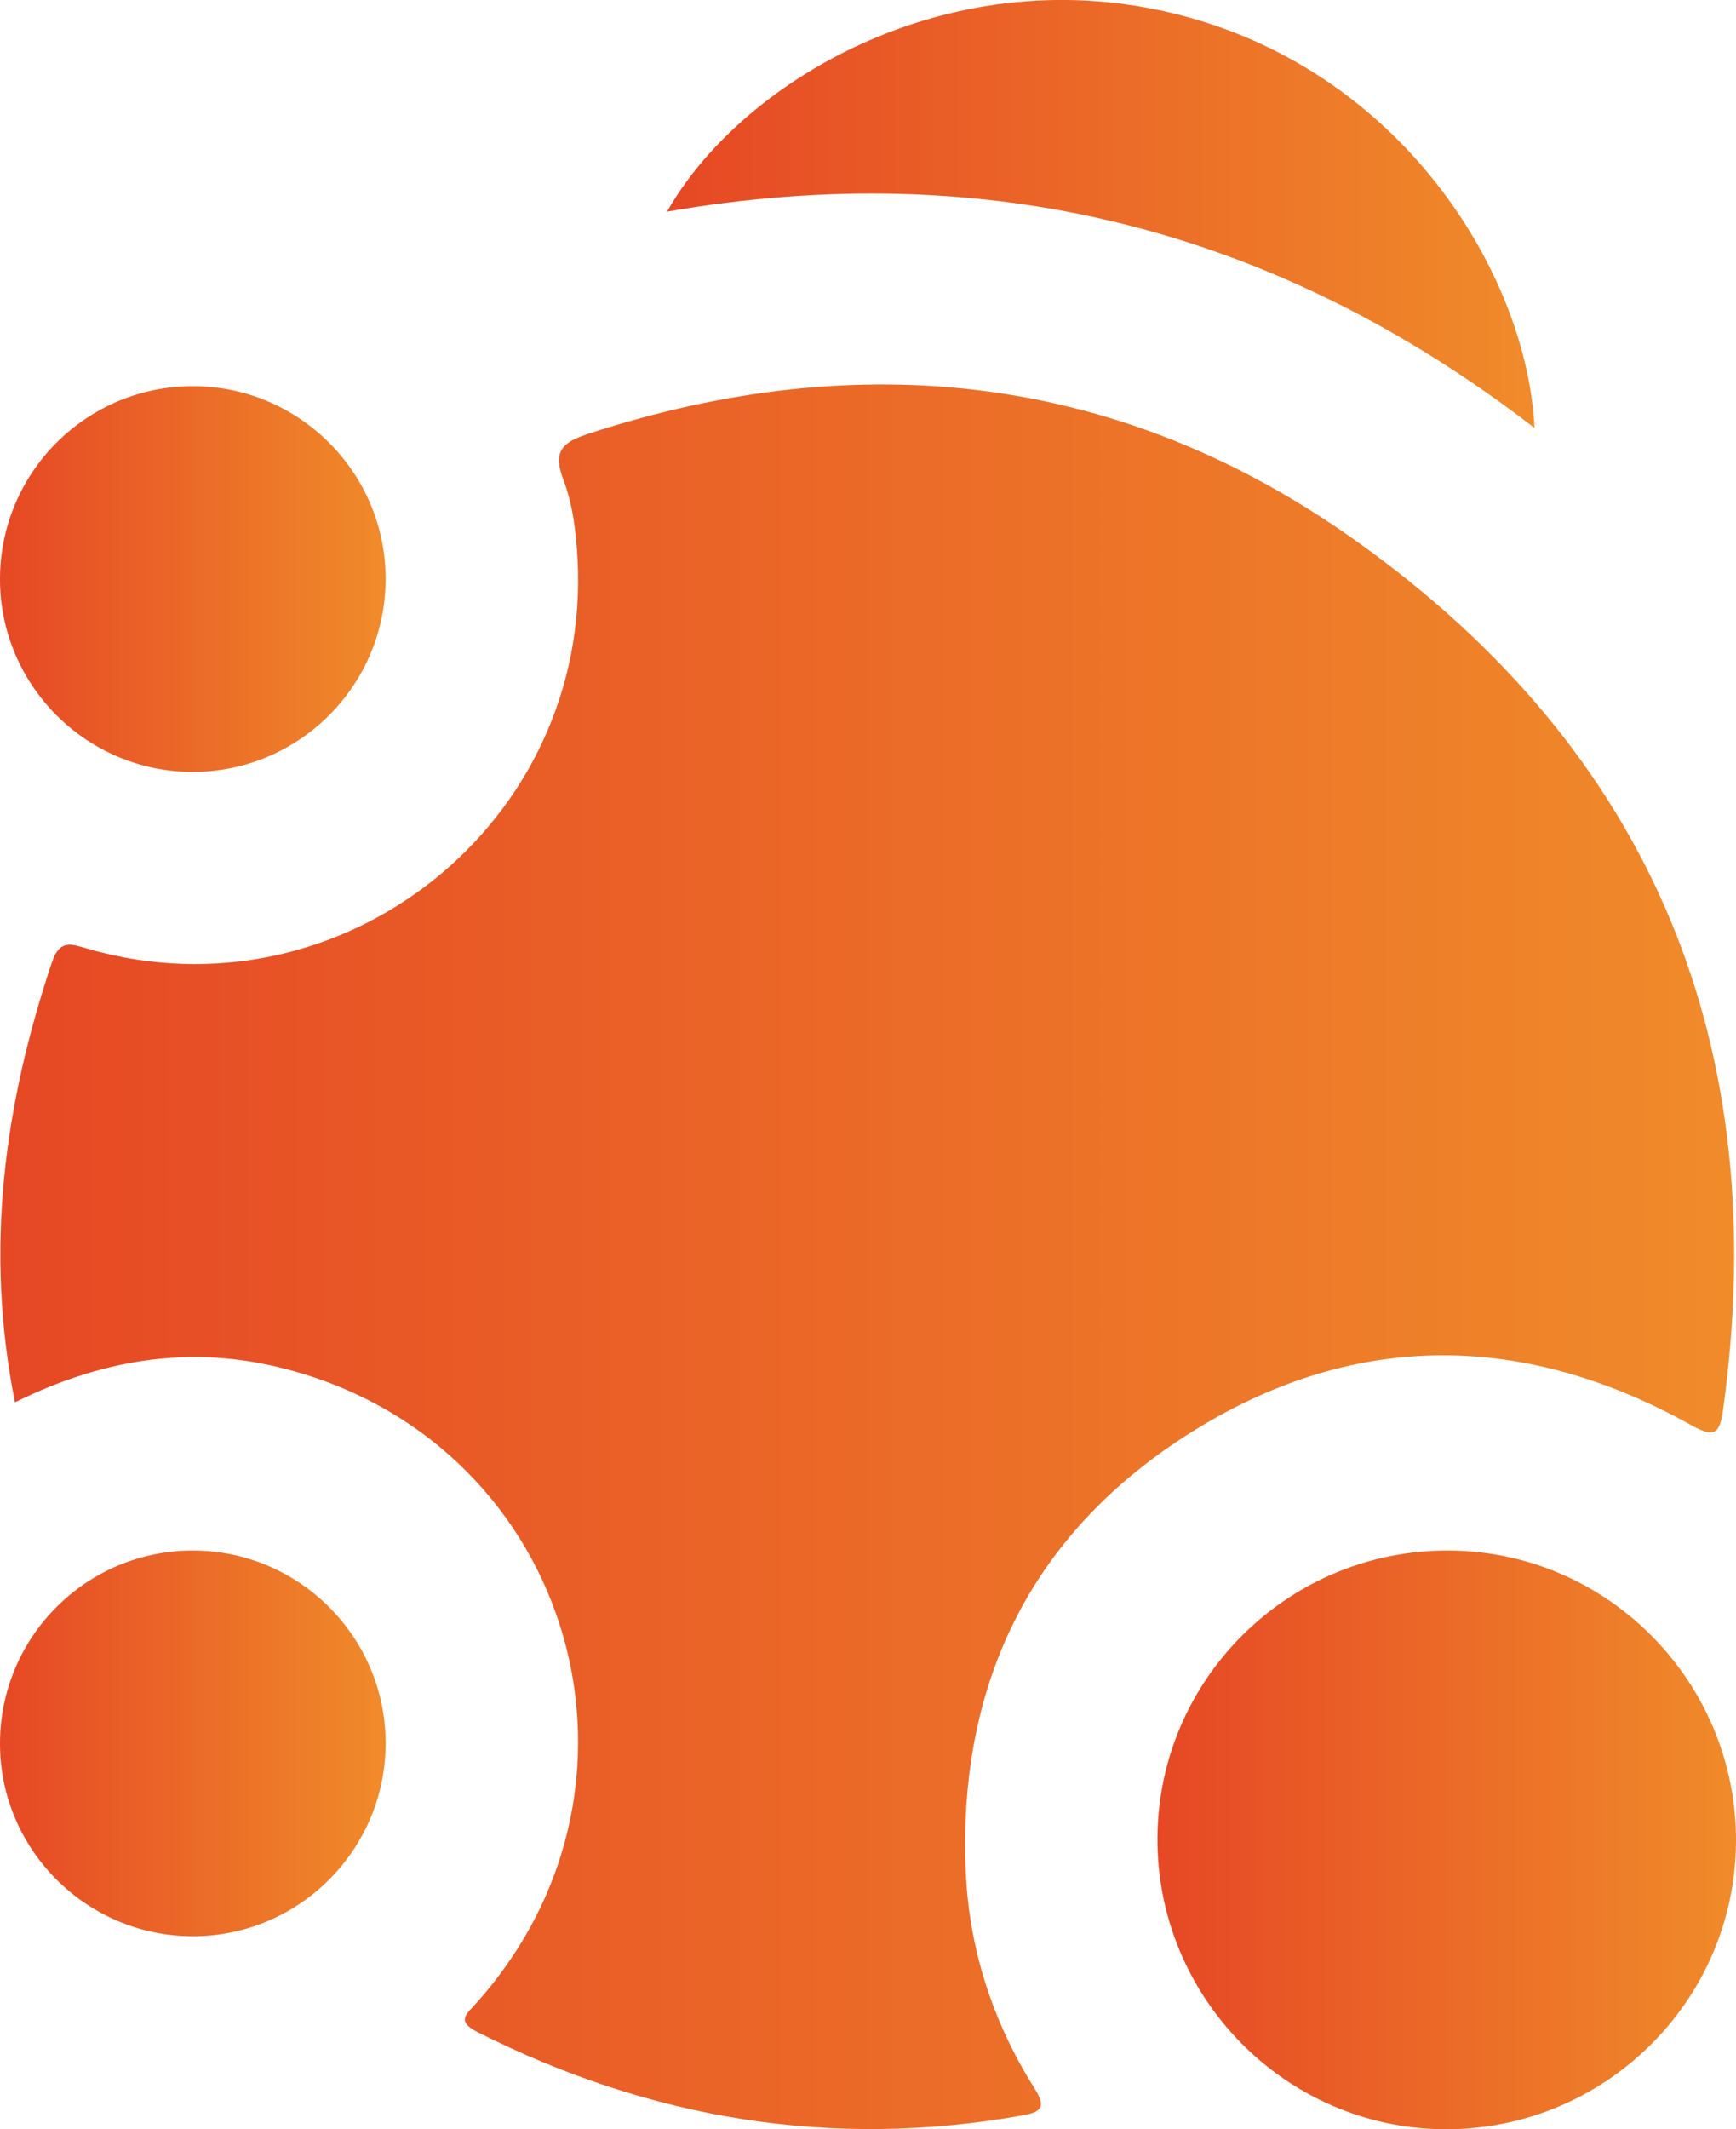
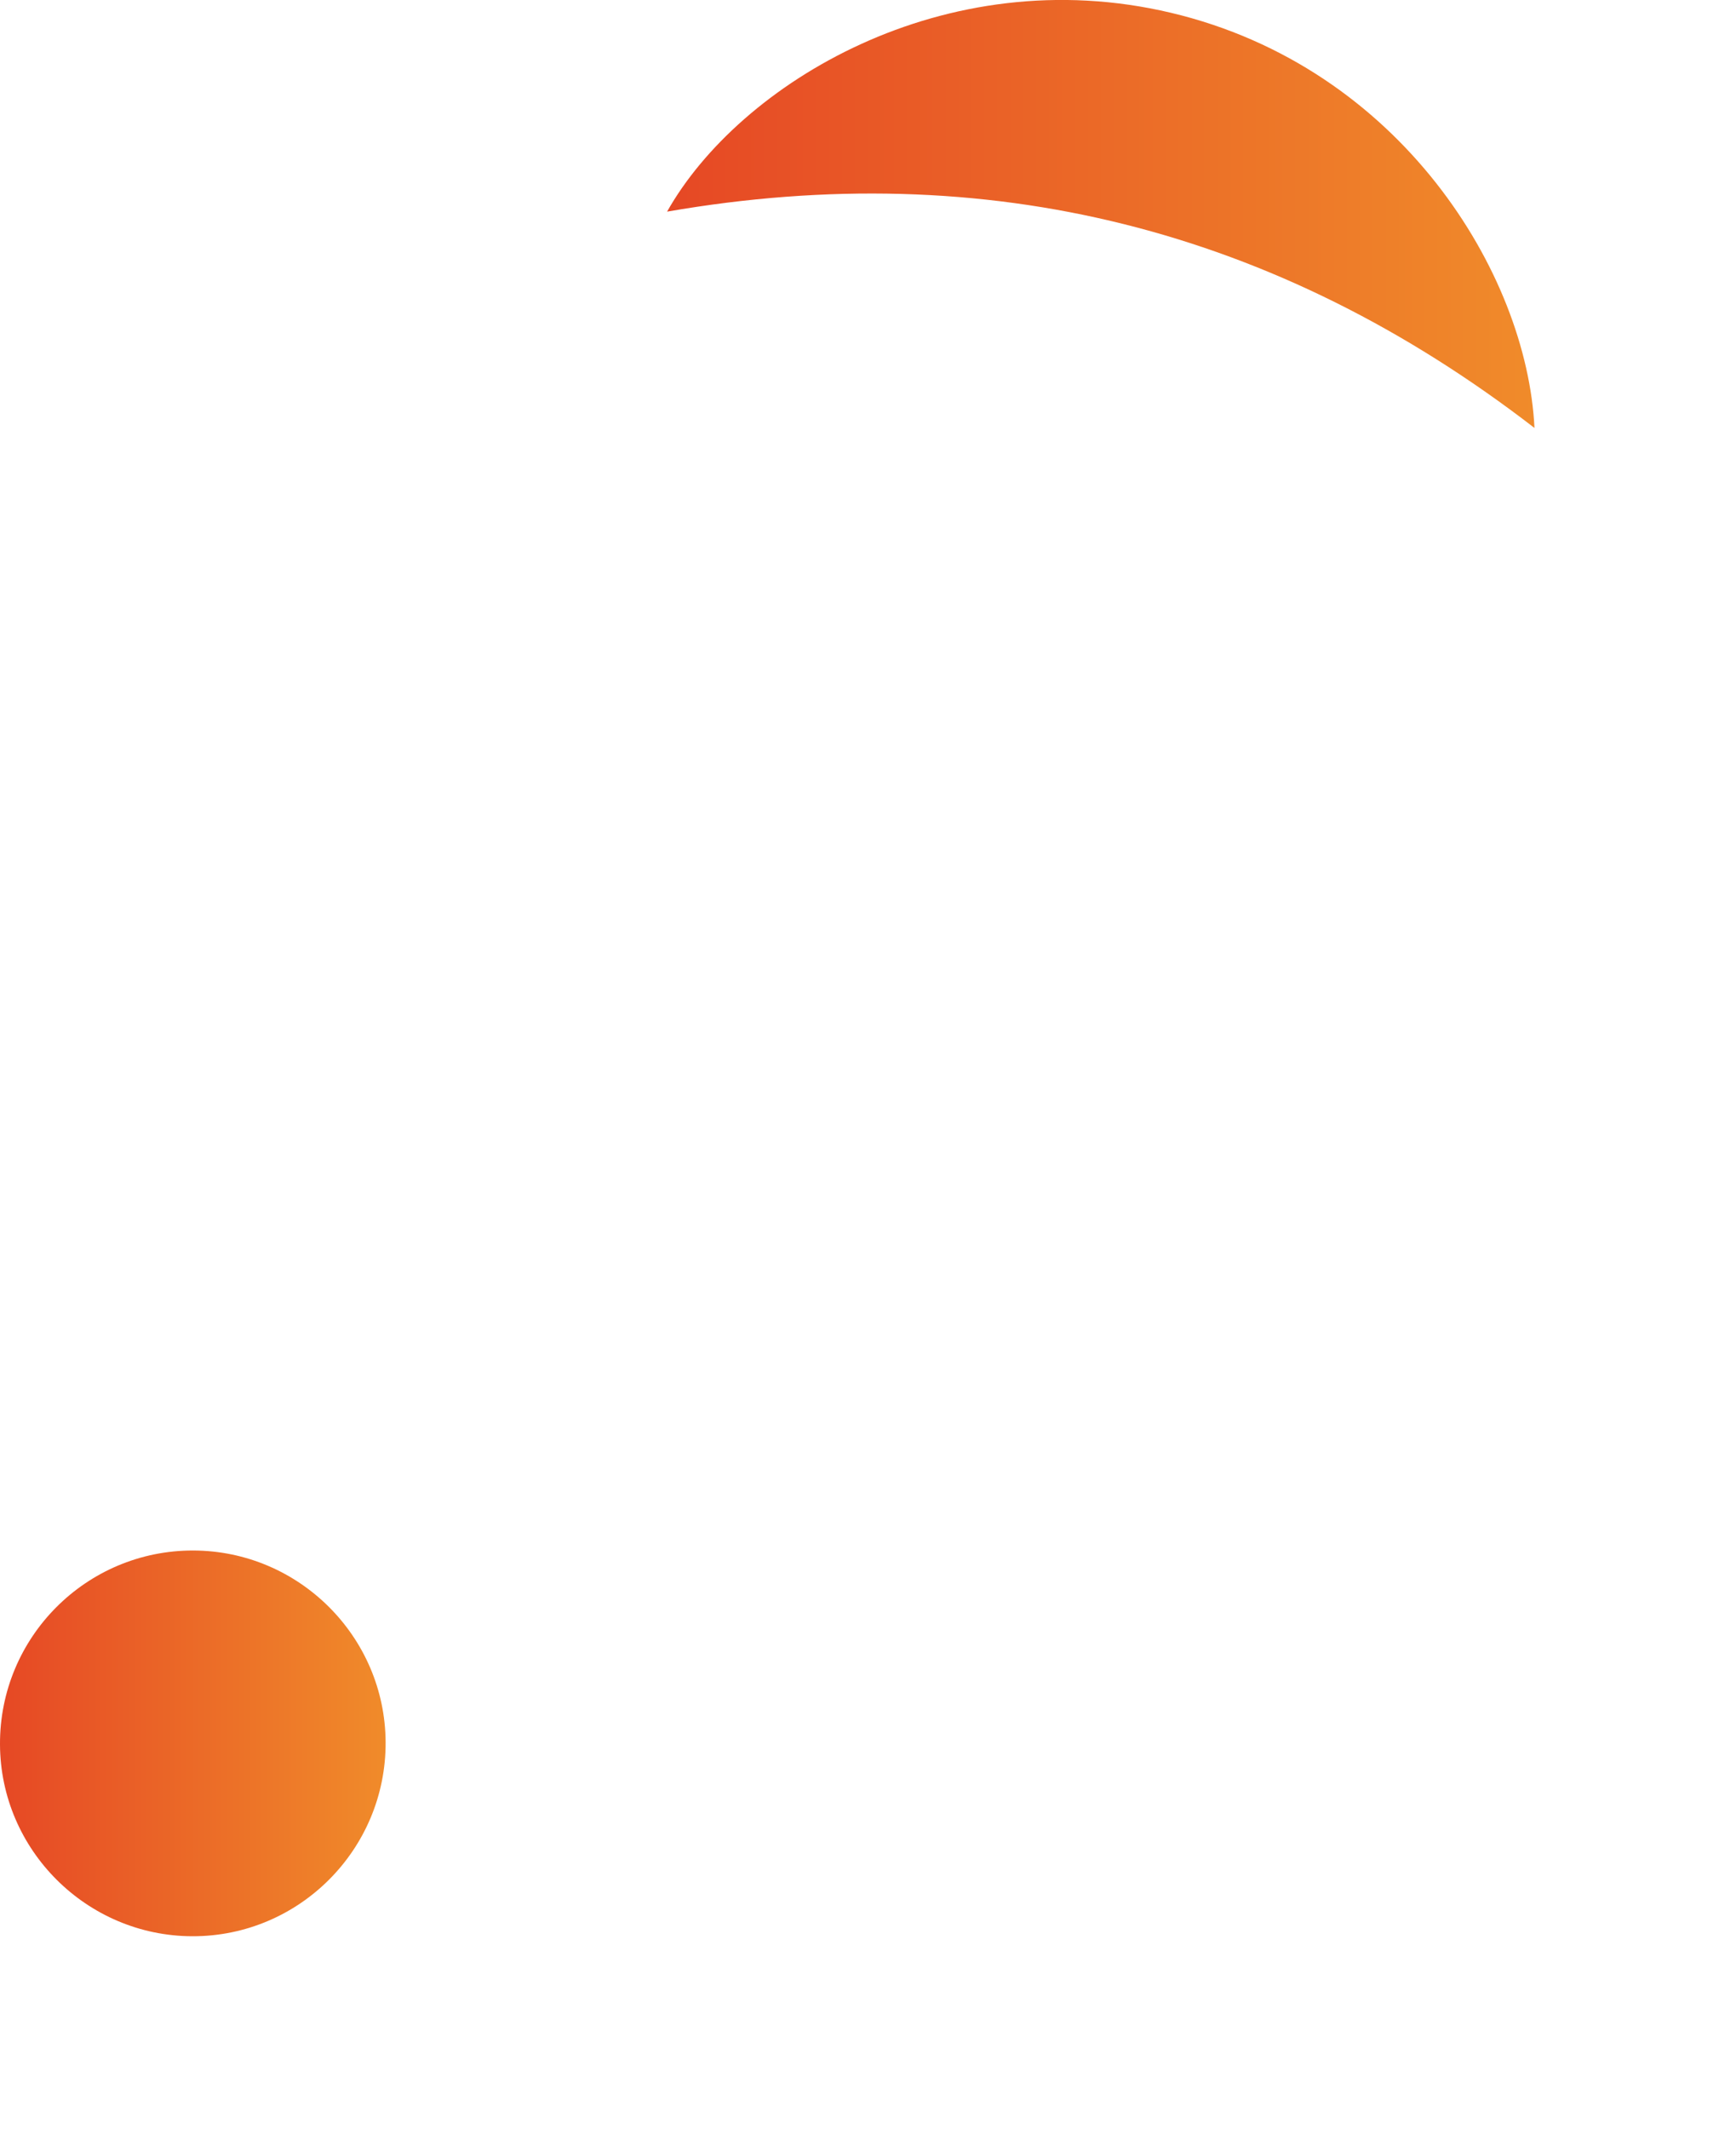
<svg xmlns="http://www.w3.org/2000/svg" xmlns:xlink="http://www.w3.org/1999/xlink" id="Camada_2" data-name="Camada 2" viewBox="0 0 202 247.67">
  <defs>
    <style>
      .cls-1 {
        fill: url(#Gradiente_sem_nome_2);
      }

      .cls-1, .cls-2, .cls-3, .cls-4, .cls-5 {
        stroke-width: 0px;
      }

      .cls-2 {
        fill: url(#Gradiente_sem_nome_2-4);
      }

      .cls-3 {
        fill: url(#Gradiente_sem_nome_2-2);
      }

      .cls-4 {
        fill: url(#Gradiente_sem_nome_2-5);
      }

      .cls-5 {
        fill: url(#Gradiente_sem_nome_2-3);
      }
    </style>
    <linearGradient id="Gradiente_sem_nome_2" data-name="Gradiente sem nome 2" x1=".04" y1="146.19" x2="201.8" y2="146.19" gradientUnits="userSpaceOnUse">
      <stop offset="0" stop-color="#e64825" />
      <stop offset="1" stop-color="#f08b2a" />
    </linearGradient>
    <linearGradient id="Gradiente_sem_nome_2-2" data-name="Gradiente sem nome 2" x1="134.68" y1="214.01" x2="202" y2="214.01" xlink:href="#Gradiente_sem_nome_2" />
    <linearGradient id="Gradiente_sem_nome_2-3" data-name="Gradiente sem nome 2" x1="77.62" y1="24.89" x2="178.56" y2="24.89" xlink:href="#Gradiente_sem_nome_2" />
    <linearGradient id="Gradiente_sem_nome_2-4" data-name="Gradiente sem nome 2" x1="0" y1="67.36" x2="44.87" y2="67.36" xlink:href="#Gradiente_sem_nome_2" />
    <linearGradient id="Gradiente_sem_nome_2-5" data-name="Gradiente sem nome 2" x1="0" y1="202.79" x2="44.87" y2="202.79" xlink:href="#Gradiente_sem_nome_2" />
  </defs>
  <g id="Camada_1-2" data-name="Camada 1">
    <g>
-       <path class="cls-1" d="M1.74,163.12c-3.55-17.77-1.26-34.59,4.3-51.18.92-2.74,2.29-2.12,4.22-1.56,29.53,8.48,58.61-14.69,56.94-45.4-.17-3.08-.55-6.3-1.64-9.15-1.32-3.45-.02-4.41,2.96-5.39,31.72-10.34,61.93-6.91,89.07,12.34,34.74,24.64,48.76,58.94,42.9,101.24-.42,3.02-1.17,3.17-3.84,1.68-19.22-10.69-38.75-10.96-57.5.57-18.86,11.6-27.7,29.17-26.78,51.33.37,9.1,3.15,17.63,8.03,25.37,1.24,1.97.94,2.68-1.31,3.08-22.27,3.99-43.36.49-63.49-9.65-2.57-1.3-1.32-2.11-.16-3.41,23.28-26.07,10.5-66.28-23.56-74.08-10.37-2.37-20.29-.66-30.14,4.21Z" />
-       <path class="cls-3" d="M134.68,213.82c.08-18.59,15.38-33.63,34.04-33.46,18.43.16,33.36,15.35,33.28,33.85-.09,18.6-15.38,33.64-34.04,33.47-18.41-.17-33.36-15.37-33.28-33.86Z" />
      <path class="cls-5" d="M77.62,24.62c8.39-14.89,32.26-29.39,58.64-23.13,26.68,6.33,41.42,30.31,42.29,48.29-30.04-23.17-63.61-31.64-100.94-25.16Z" />
-       <path class="cls-2" d="M44.87,67.22c.06,12.45-10.05,22.6-22.49,22.57C10.09,89.77.06,79.76,0,67.48c-.06-12.46,10.04-22.59,22.49-22.56,12.29.02,22.32,10.02,22.38,22.3Z" />
      <path class="cls-4" d="M44.87,202.66c.06,12.45-10.05,22.6-22.49,22.57C10.09,225.2.05,215.19,0,202.92c-.06-12.46,10.04-22.59,22.49-22.56,12.29.03,22.32,10.02,22.38,22.3Z" />
    </g>
  </g>
</svg>